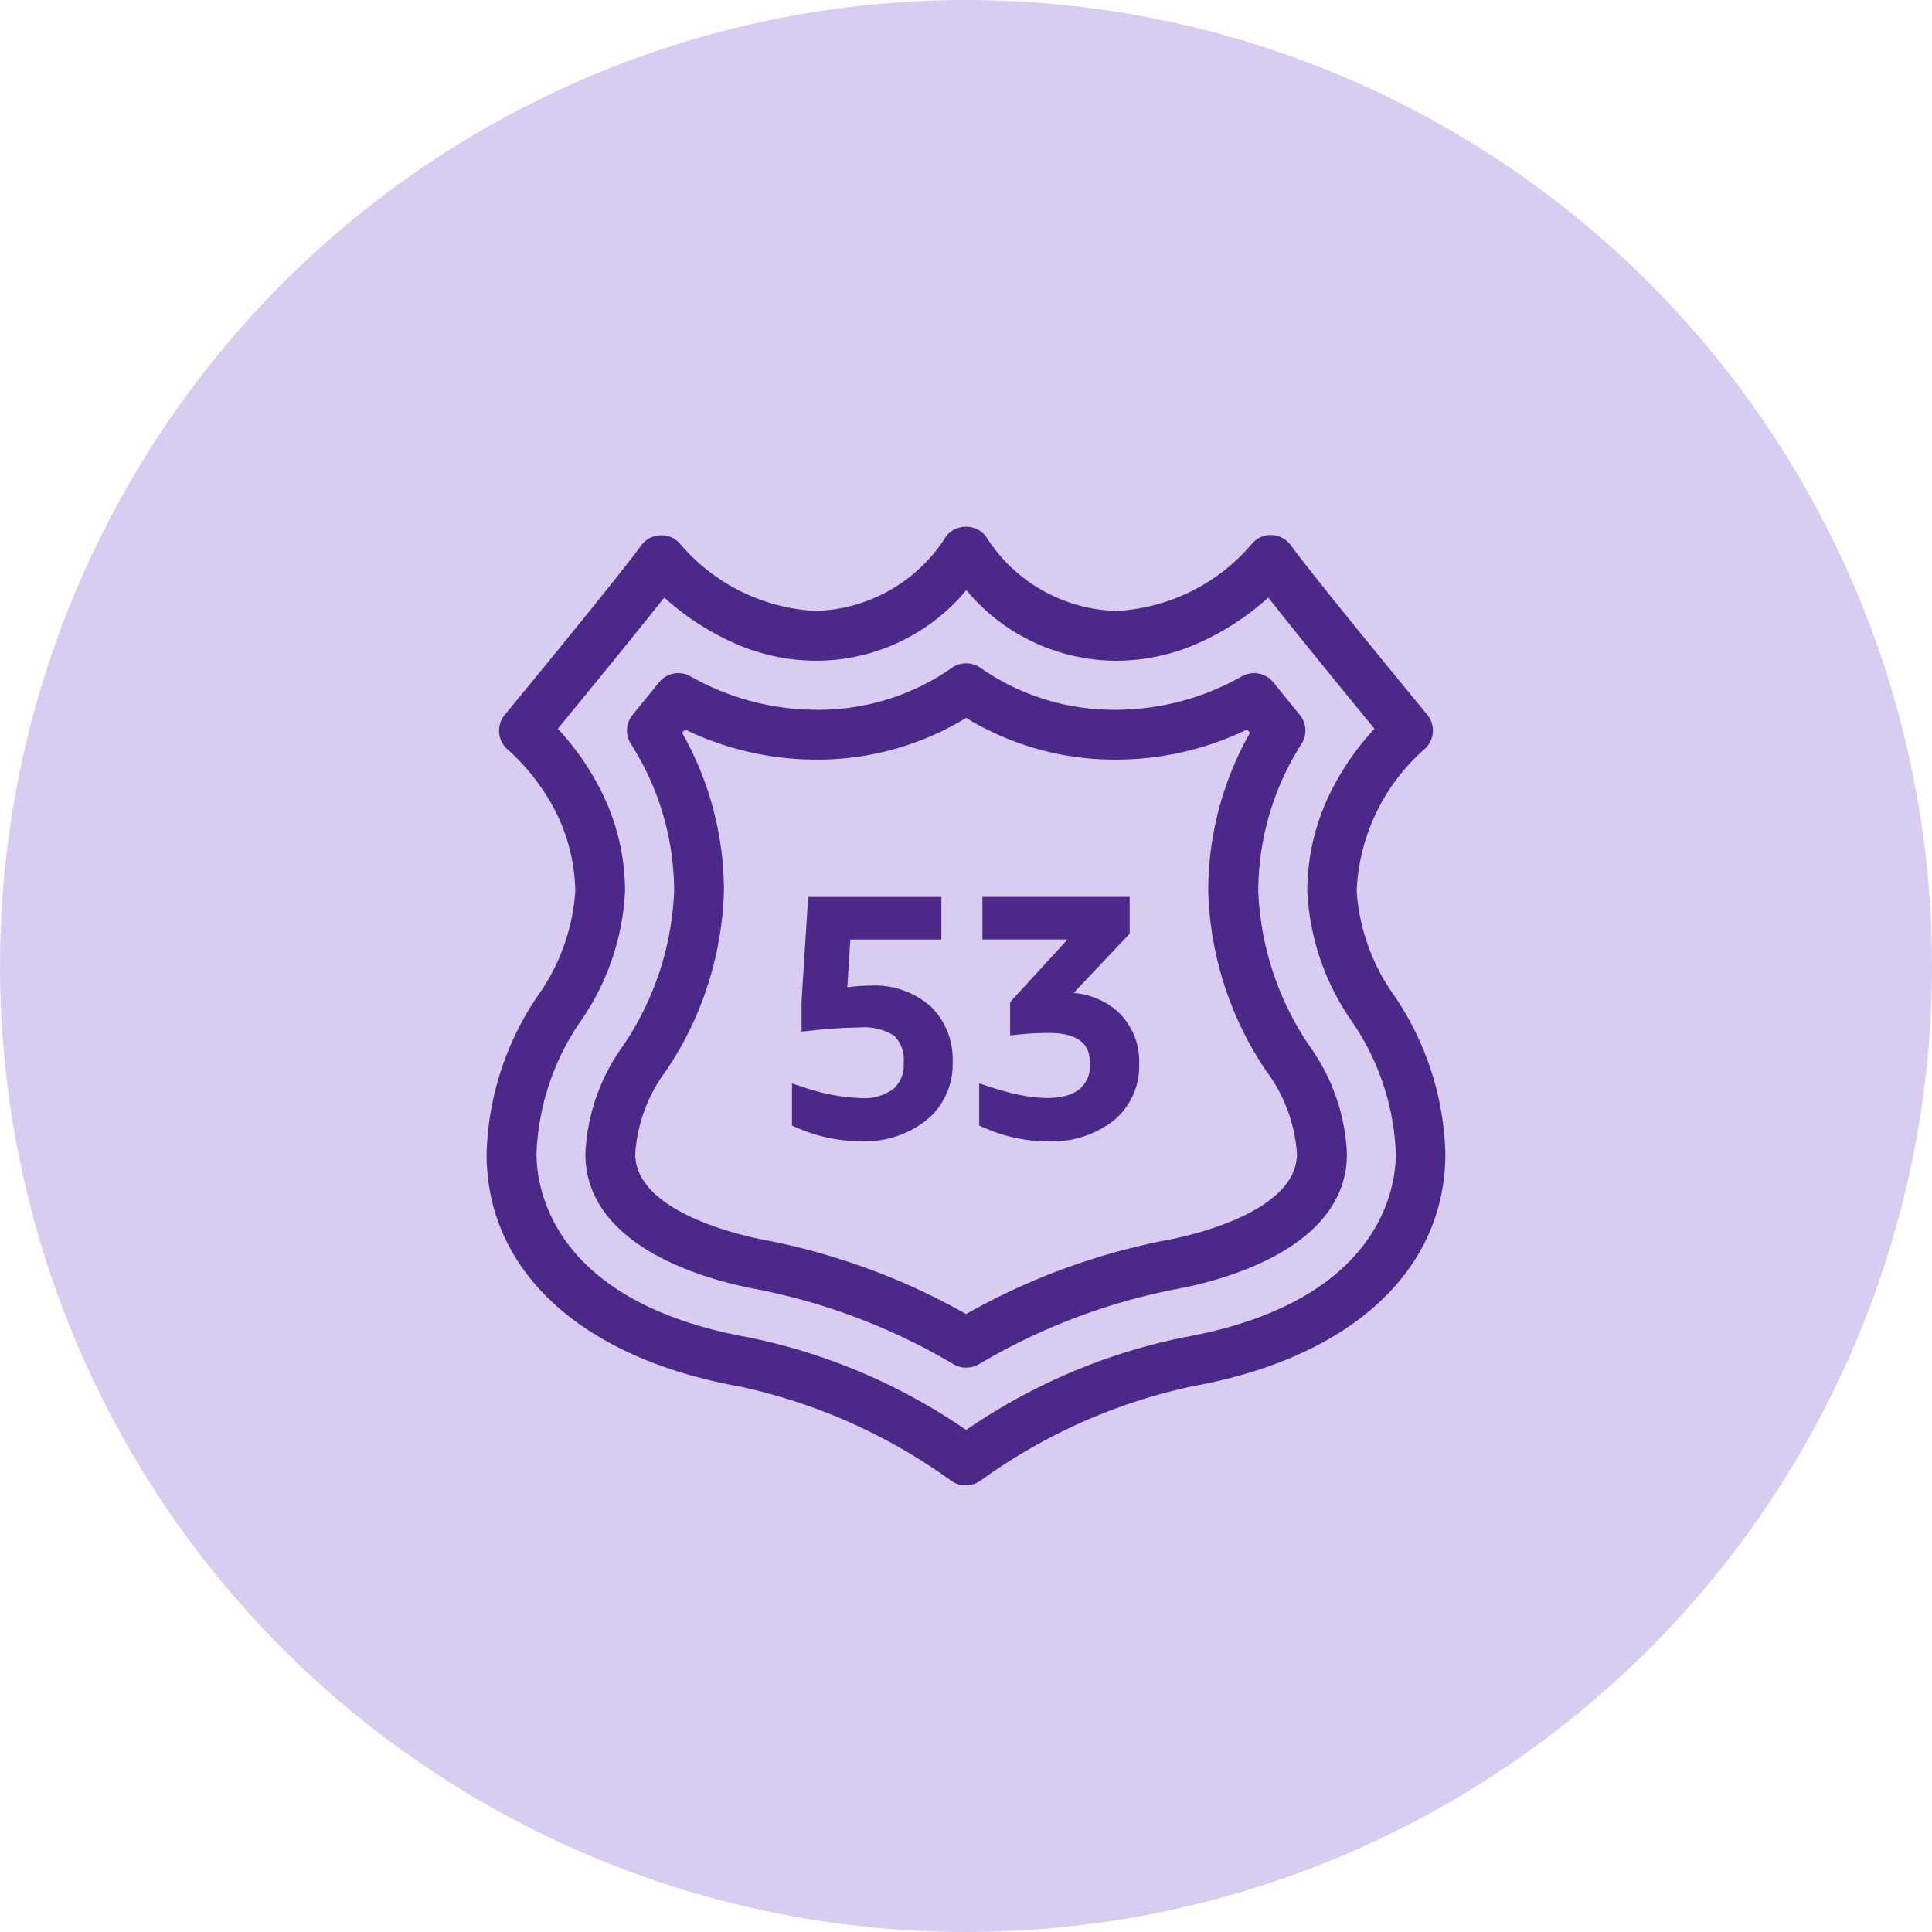
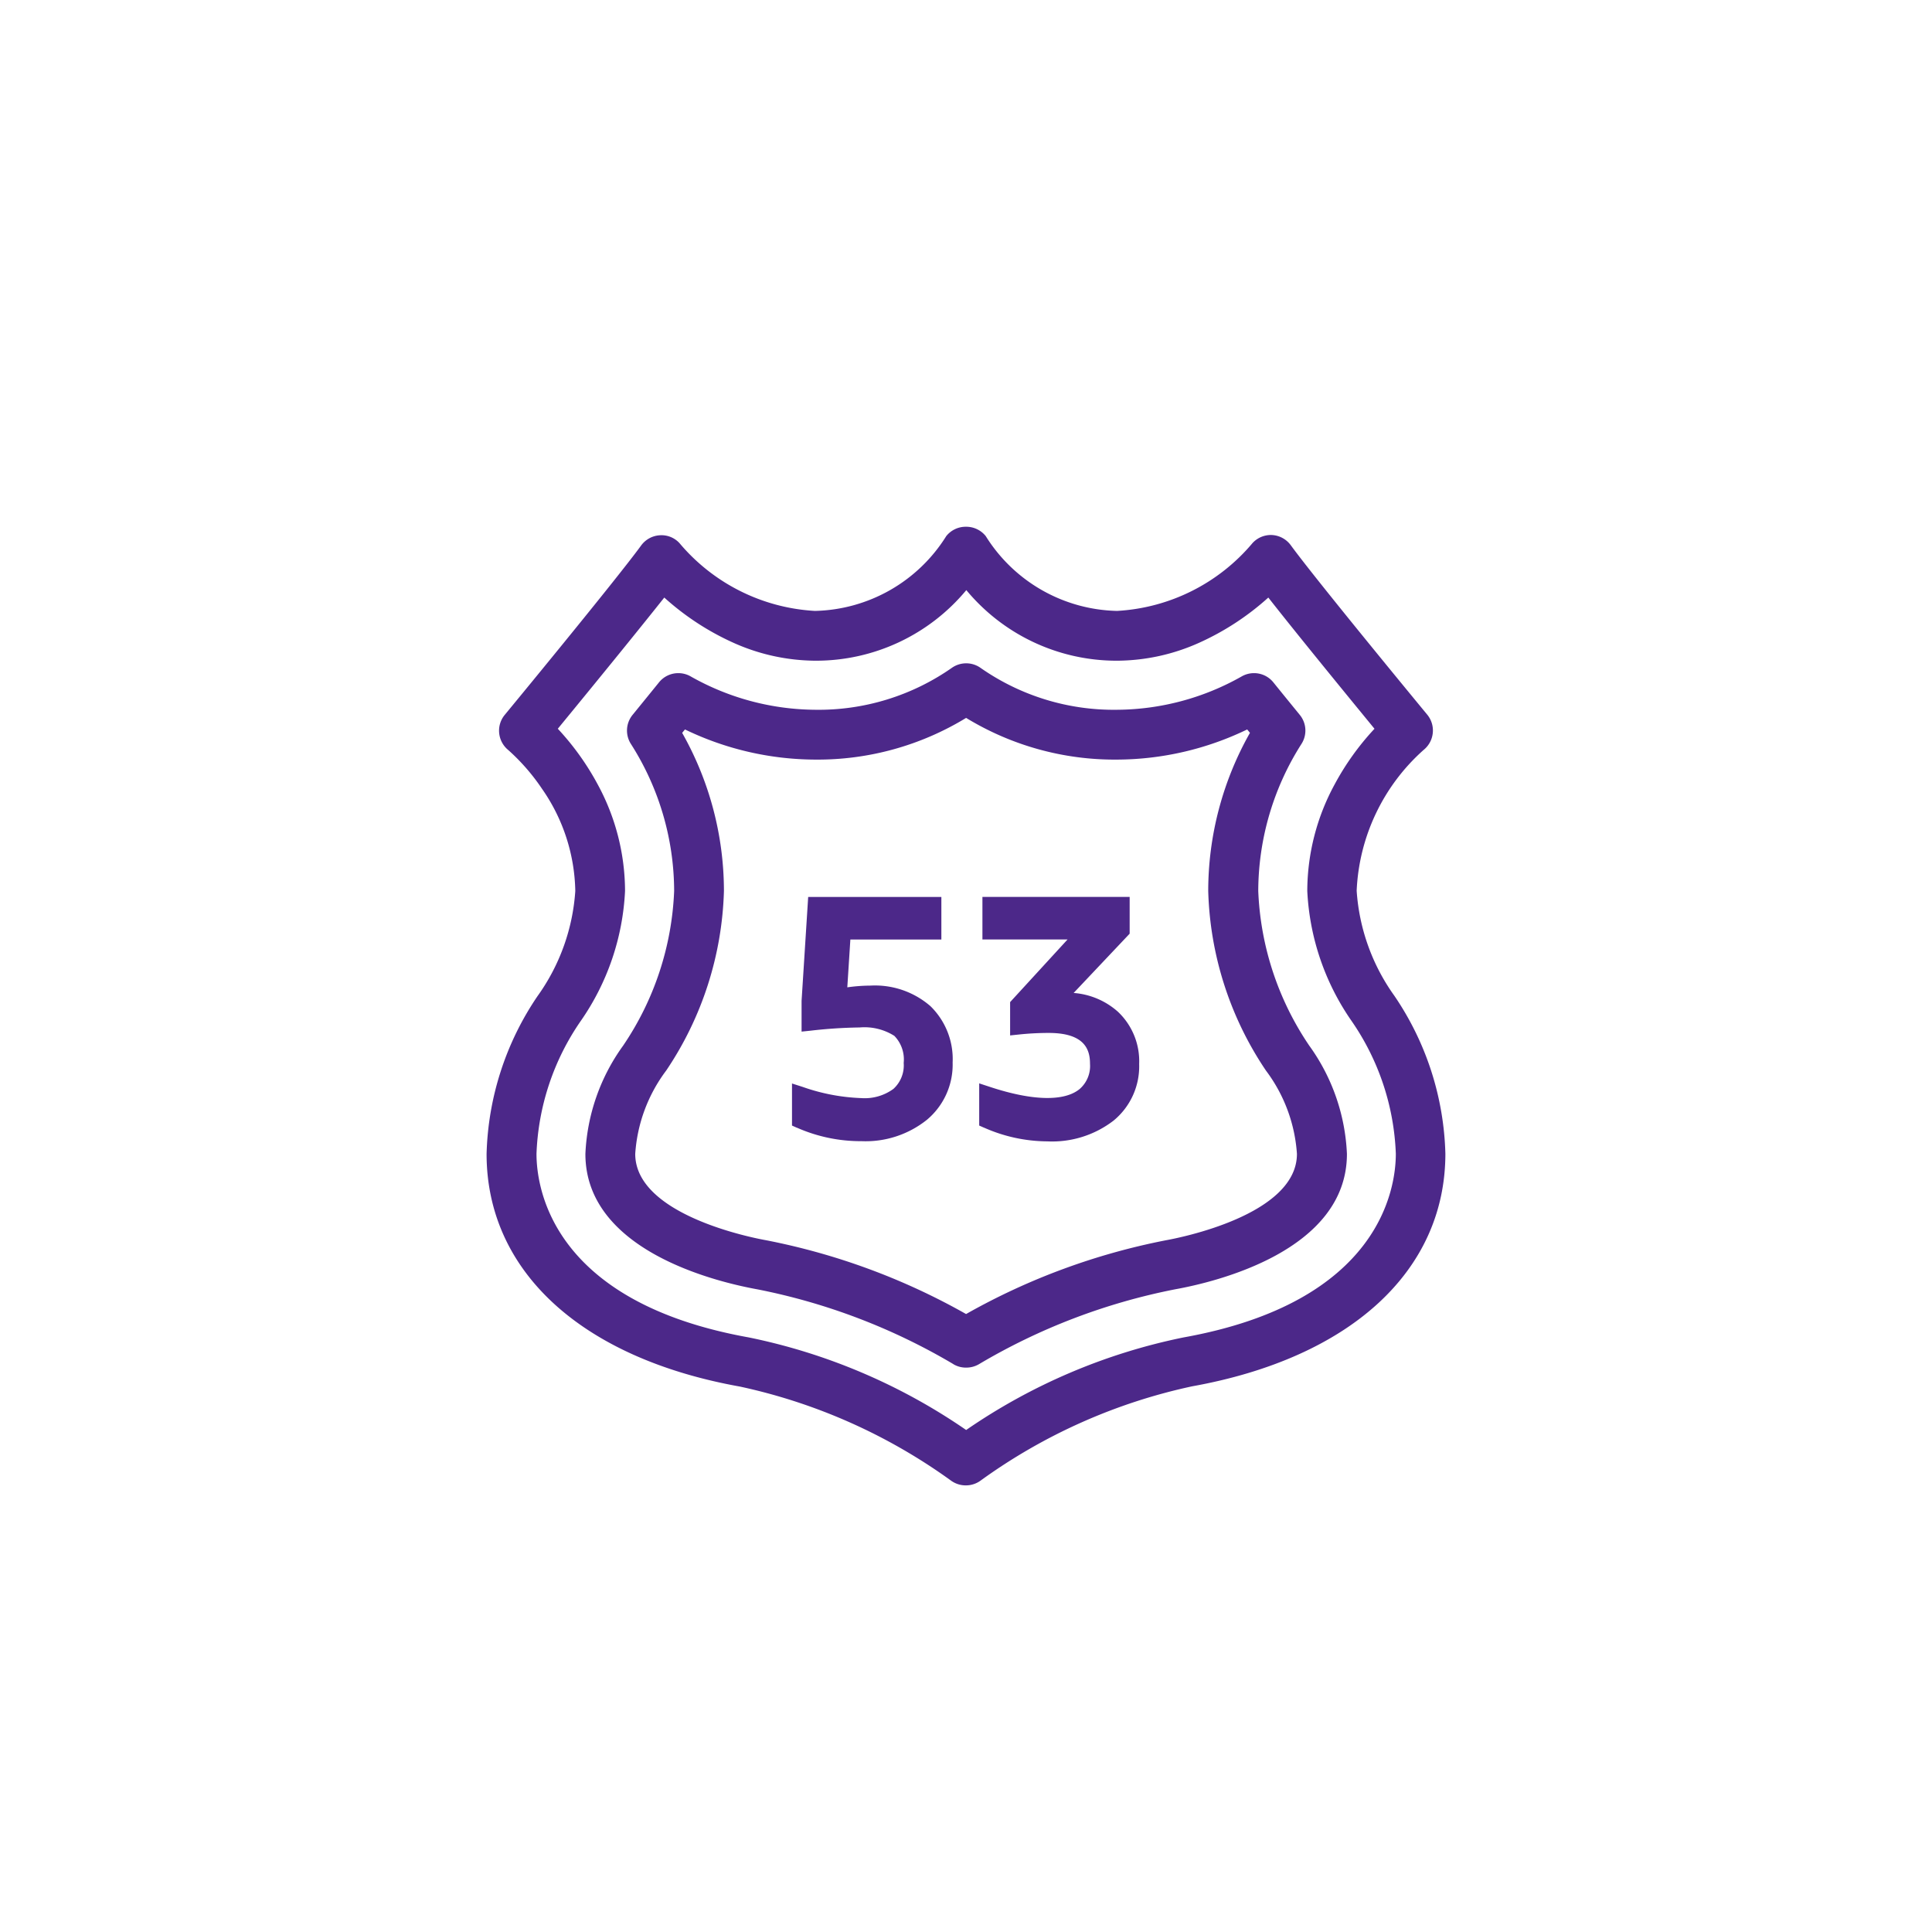
<svg xmlns="http://www.w3.org/2000/svg" width="48" height="48" viewBox="0 0 48 48">
  <g id="amazon-route-icon" transform="translate(-770 -2500.563)">
-     <circle id="Ellipse_1109" data-name="Ellipse 1109" cx="24" cy="24" r="24" transform="translate(770 2500.563)" fill="#d8ccf1" />
    <path id="Path_34666" data-name="Path 34666" d="M-3816.451,1201.819a13.975,13.975,0,0,0-5.24-2.333c-3.941-.707-6.294-2.869-6.294-5.781a7.311,7.311,0,0,1,1.268-3.923,5.05,5.05,0,0,0,.936-2.609,4.571,4.571,0,0,0-.828-2.54,5.094,5.094,0,0,0-.838-.962.622.622,0,0,1-.225-.419.615.615,0,0,1,.138-.454c.027-.033,2.76-3.345,3.39-4.21a.619.619,0,0,1,.458-.252.607.607,0,0,1,.493.194,4.741,4.741,0,0,0,3.367,1.685,3.948,3.948,0,0,0,3.261-1.858.618.618,0,0,1,.491-.233.62.62,0,0,1,.491.233,3.945,3.945,0,0,0,3.26,1.858,4.741,4.741,0,0,0,3.367-1.685.617.617,0,0,1,.492-.2.62.62,0,0,1,.459.253c.631.867,3.363,4.177,3.39,4.209a.617.617,0,0,1,.138.455.617.617,0,0,1-.226.42,4.973,4.973,0,0,0-1.665,3.5,5.05,5.05,0,0,0,.936,2.609,7.3,7.3,0,0,1,1.268,3.923c0,2.912-2.353,5.073-6.293,5.781a13.968,13.968,0,0,0-5.242,2.333.622.622,0,0,1-.375.128A.622.622,0,0,1-3816.451,1201.819Zm-9.764-18.676a6.615,6.615,0,0,1,.993,1.387,5.57,5.57,0,0,1,.677,2.643,6.164,6.164,0,0,1-1.1,3.229,6.2,6.2,0,0,0-1.1,3.3c0,.848.38,3.684,5.275,4.563a14.684,14.684,0,0,1,5.4,2.3,14.667,14.667,0,0,1,5.4-2.3c4.895-.879,5.275-3.715,5.275-4.563a6.2,6.2,0,0,0-1.1-3.3,6.178,6.178,0,0,1-1.1-3.229,5.57,5.57,0,0,1,.677-2.643,6.588,6.588,0,0,1,.993-1.387c-.871-1.062-1.974-2.413-2.638-3.26a6.622,6.622,0,0,1-1.72,1.124,5.026,5.026,0,0,1-2.033.445,4.85,4.85,0,0,1-3.75-1.754,4.852,4.852,0,0,1-3.752,1.754,5.027,5.027,0,0,1-2.033-.445,6.609,6.609,0,0,1-1.719-1.124C-3824.11,1180.563-3825.015,1181.681-3826.216,1183.143Zm9.83,15.787a15.376,15.376,0,0,0-4.873-1.86c-1-.181-4.272-.954-4.272-3.364a4.949,4.949,0,0,1,.938-2.691,7.363,7.363,0,0,0,1.267-3.842,6.818,6.818,0,0,0-1.077-3.657.617.617,0,0,1,.045-.719c.234-.287.454-.558.655-.806a.615.615,0,0,1,.48-.23.613.613,0,0,1,.3.077,6.356,6.356,0,0,0,3.1.833,5.777,5.777,0,0,0,3.4-1.044.616.616,0,0,1,.353-.11.615.615,0,0,1,.352.11,5.777,5.777,0,0,0,3.4,1.044,6.349,6.349,0,0,0,3.1-.833.615.615,0,0,1,.3-.077.615.615,0,0,1,.48.23c.2.248.421.519.655.806a.615.615,0,0,1,.045.719,6.83,6.83,0,0,0-1.076,3.657,7.363,7.363,0,0,0,1.266,3.841,4.953,4.953,0,0,1,.937,2.692c0,2.41-3.269,3.184-4.271,3.364a15.349,15.349,0,0,0-4.873,1.861.622.622,0,0,1-.311.084A.61.61,0,0,1-3816.386,1198.931Zm-6.741-15.685a7.984,7.984,0,0,1,1.038,3.928,8.4,8.4,0,0,1-1.434,4.461,3.869,3.869,0,0,0-.77,2.071c0,1.519,2.92,2.087,3.254,2.146a16.5,16.5,0,0,1,4.966,1.833,16.478,16.478,0,0,1,4.966-1.833c.332-.06,3.254-.627,3.254-2.146a3.871,3.871,0,0,0-.77-2.07,8.385,8.385,0,0,1-1.434-4.462,7.986,7.986,0,0,1,1.037-3.929l-.069-.084a7.481,7.481,0,0,1-3.233.749,7.081,7.081,0,0,1-3.75-1.036,7.085,7.085,0,0,1-3.752,1.036,7.487,7.487,0,0,1-3.233-.749Zm7.5,9.809-.12-.053v-1.048l.262.086c1.07.354,1.857.366,2.235.053a.757.757,0,0,0,.256-.623c0-.33-.107-.769-1.025-.769a7.1,7.1,0,0,0-.74.039l-.22.023v-.828l1.427-1.556h-2.115v-1.057h3.658v.913l-1.392,1.473a1.862,1.862,0,0,1,1.1.466,1.689,1.689,0,0,1,.528,1.3,1.743,1.743,0,0,1-.637,1.406,2.5,2.5,0,0,1-1.644.515A3.916,3.916,0,0,1-3815.624,1193.054Zm-4.653,0-.118-.053v-1.045l.262.084a4.9,4.9,0,0,0,1.458.279,1.209,1.209,0,0,0,.8-.229.789.789,0,0,0,.255-.645.841.841,0,0,0-.232-.672,1.391,1.391,0,0,0-.864-.209,11.835,11.835,0,0,0-1.219.08l-.222.023v-.764l.164-2.581h3.309v1.057h-2.261l-.076,1.188a4.223,4.223,0,0,1,.576-.043,2.1,2.1,0,0,1,1.49.511,1.837,1.837,0,0,1,.551,1.4,1.787,1.787,0,0,1-.638,1.422,2.436,2.436,0,0,1-1.626.532A3.911,3.911,0,0,1-3820.277,1193.053Z" transform="translate(4610.074 1335.526)" fill="#4c2889" />
  </g>
</svg>